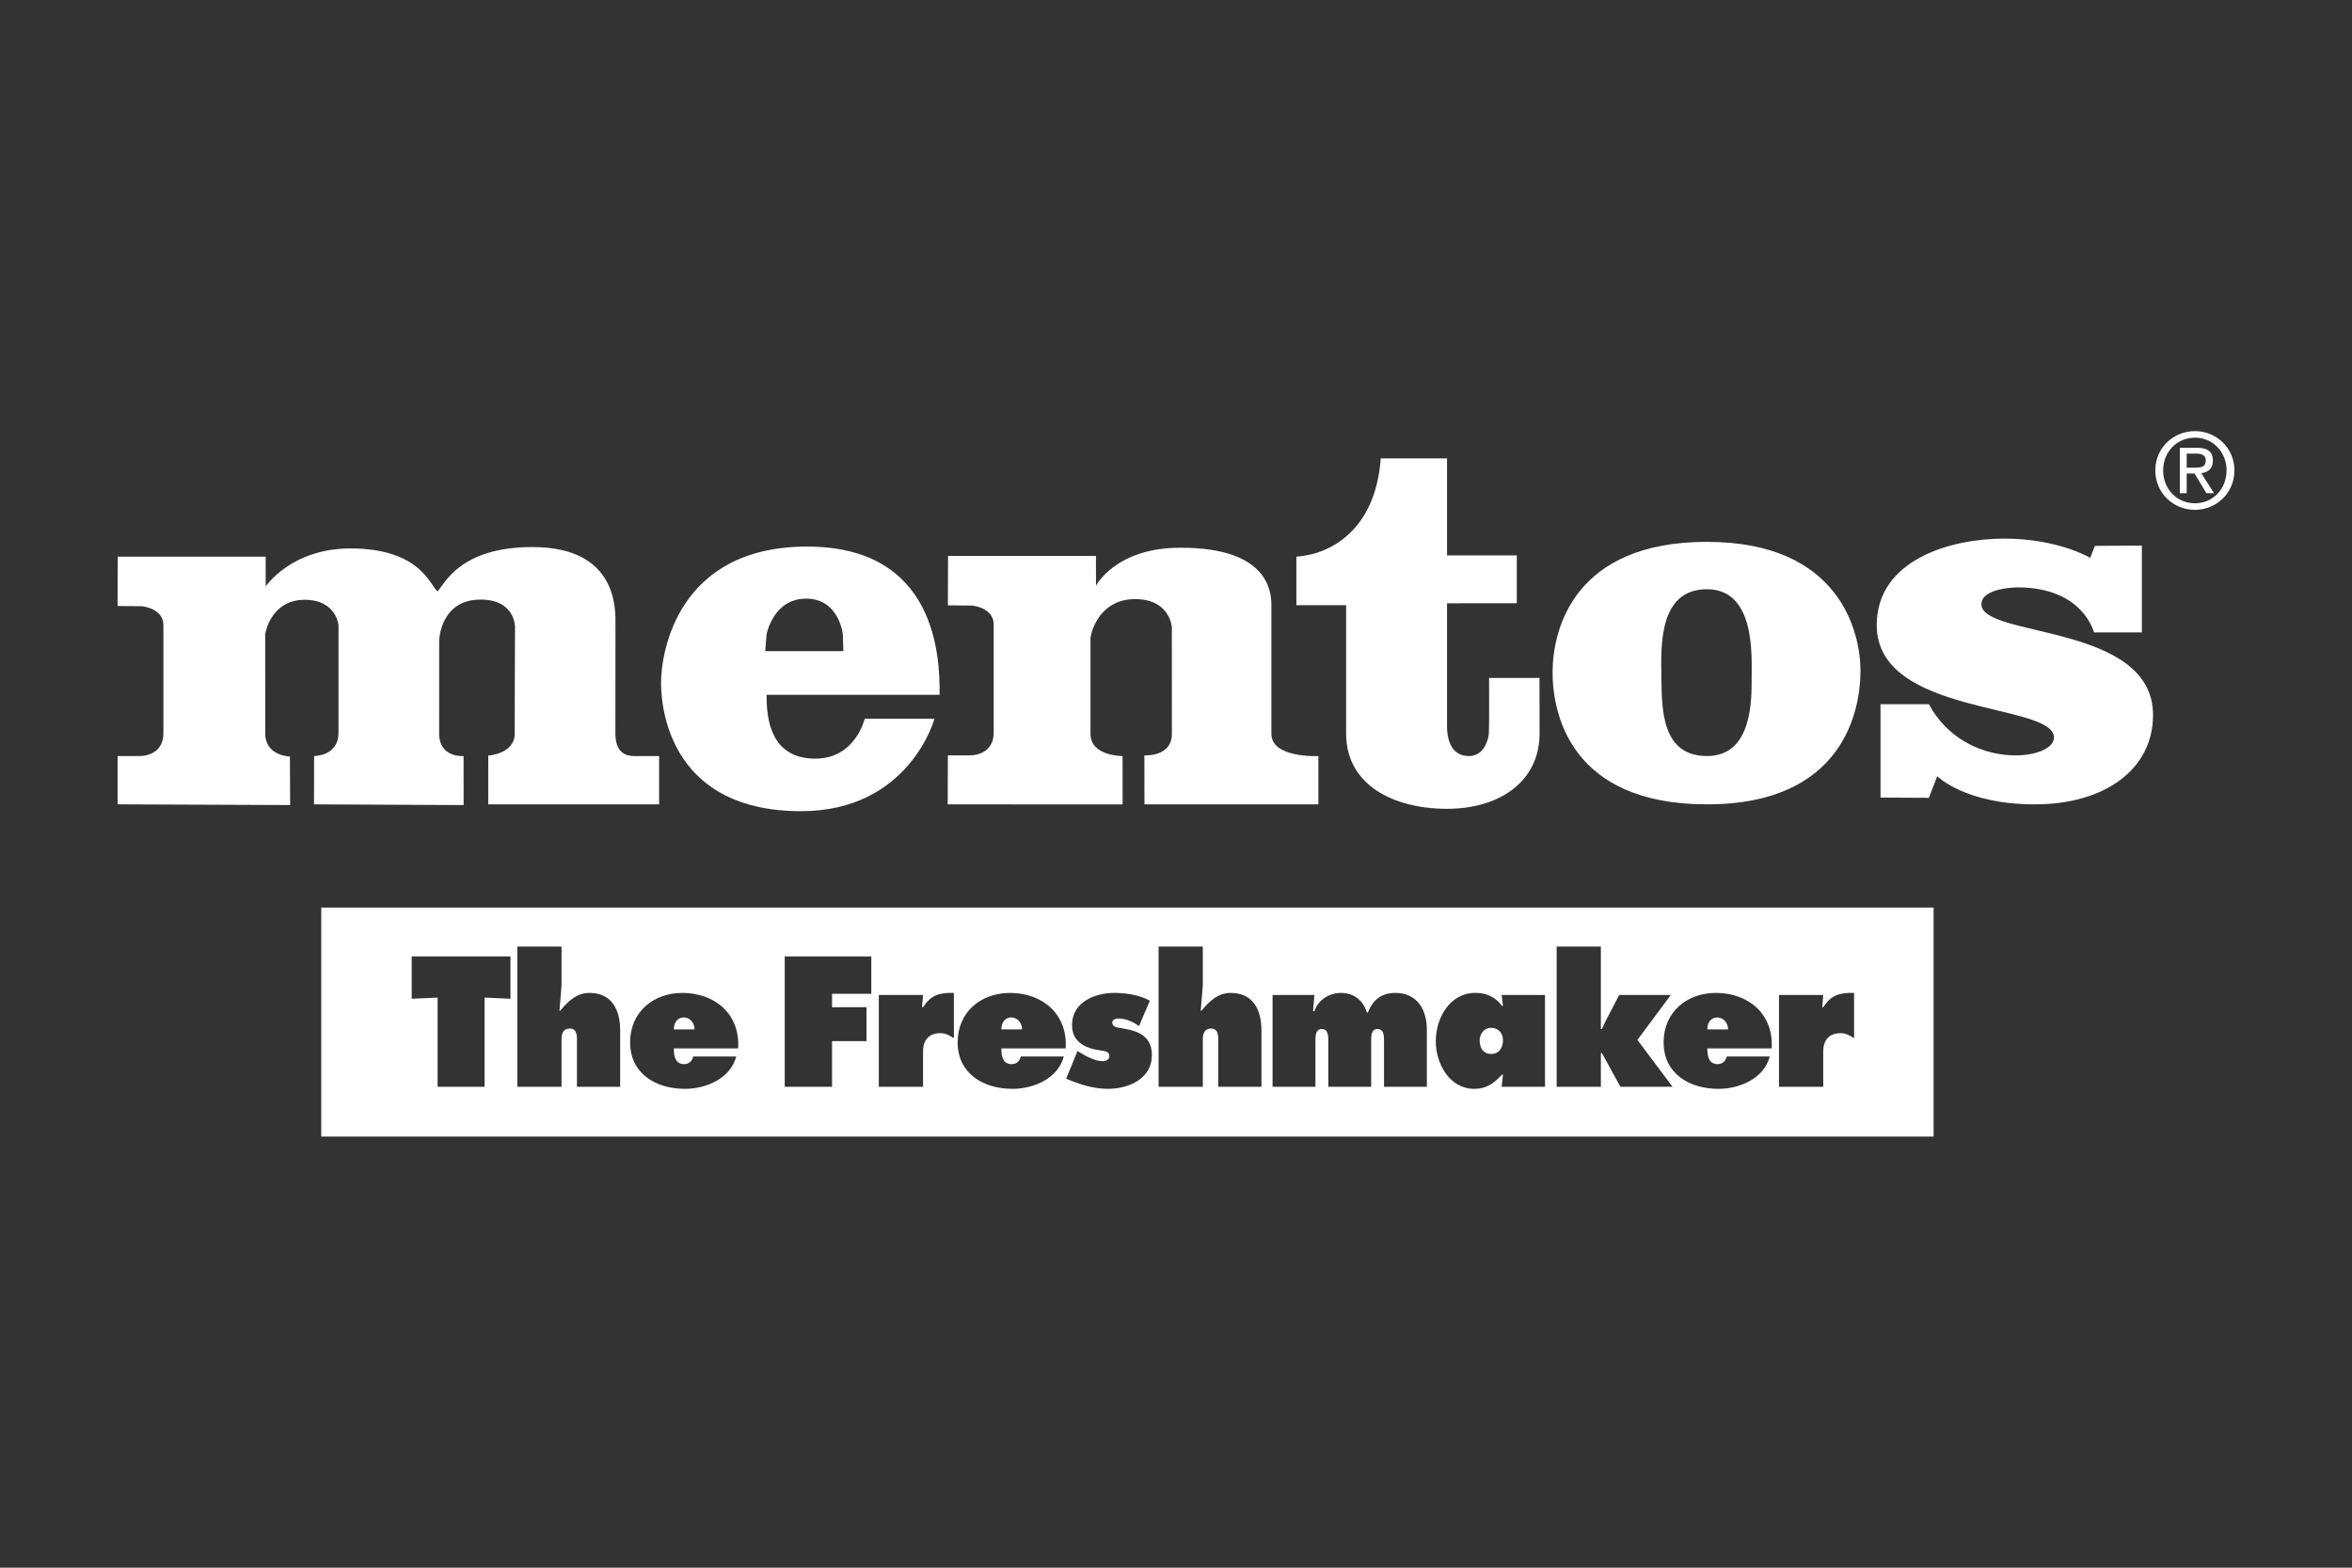
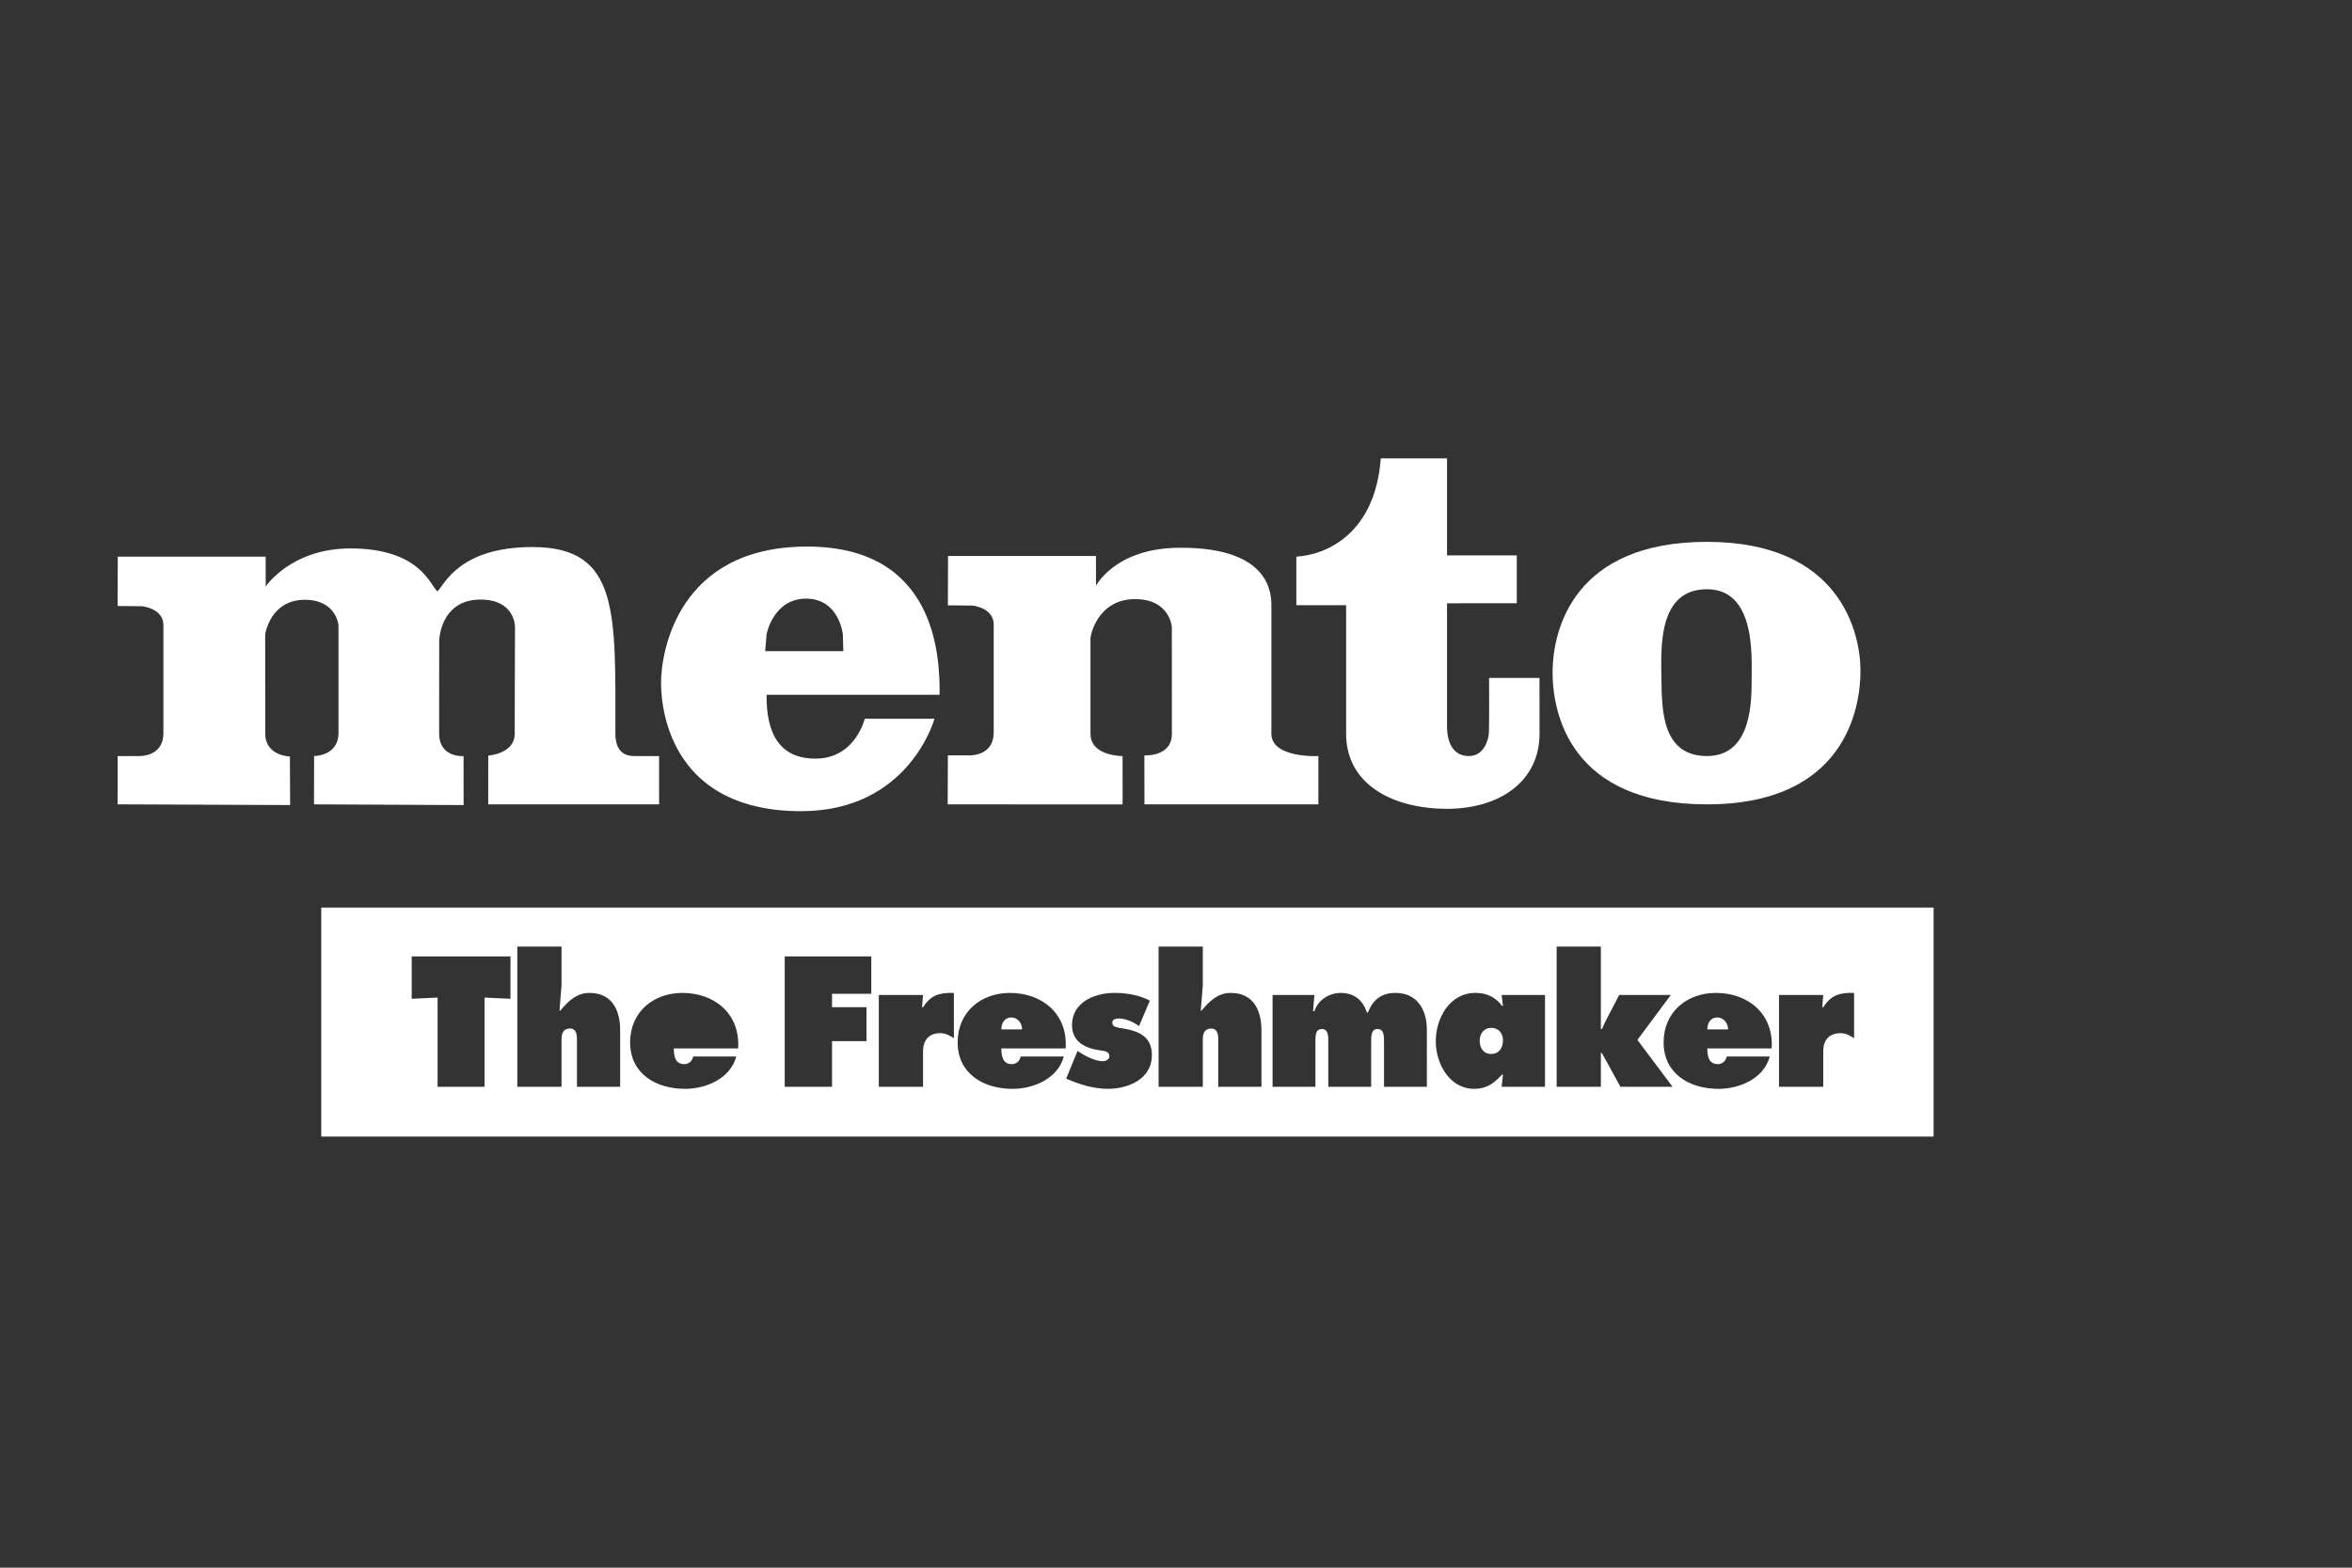
<svg xmlns="http://www.w3.org/2000/svg" width="120" height="80" viewBox="0 0 120 80" fill="none">
  <rect x="0" y="0" width="120" height="80" fill="#333333" stroke="none" />
  <path fill-rule="evenodd" clip-rule="evenodd" d="M76.079 52.45C75.722 52.45 75.493 52.751 75.493 53.094C75.493 53.465 75.669 53.783 76.079 53.783C76.508 53.783 76.683 53.438 76.683 53.077C76.683 52.715 76.439 52.45 76.079 52.45Z" fill="white" />
  <path fill-rule="evenodd" clip-rule="evenodd" d="M51.597 51.921C51.256 51.921 51.09 52.203 51.09 52.53H52.148C52.148 52.212 51.921 51.921 51.597 51.921Z" fill="white" />
-   <path fill-rule="evenodd" clip-rule="evenodd" d="M34.887 51.921C34.546 51.921 34.38 52.203 34.38 52.53H35.438C35.438 52.212 35.211 51.921 34.887 51.921Z" fill="white" />
-   <path d="M31.398 37.433C31.401 36.271 31.401 32.321 31.401 31.902C31.401 31.22 31.591 27.916 27.166 27.916C23.475 27.916 22.692 29.783 22.325 30.178C21.964 29.939 21.506 27.987 17.876 27.987C14.85 27.987 13.557 29.927 13.557 29.927L13.554 28.407H6.009L6 30.925L7.246 30.937C7.246 30.937 8.337 31.038 8.337 31.901V37.407C8.337 38.665 7.056 38.581 7.056 38.581H6V41.046L14.803 41.082L14.791 38.605C14.791 38.605 13.533 38.581 13.533 37.431C13.533 36.282 13.53 32.368 13.53 32.368C13.53 32.368 13.782 30.608 15.55 30.608C17.164 30.608 17.27 31.901 17.27 31.901V37.396C17.27 38.593 16.025 38.581 16.025 38.581L16.021 41.047L23.654 41.083L23.651 38.581C23.651 38.581 22.408 38.689 22.405 37.432C22.403 36.283 22.408 32.668 22.408 32.668C22.408 32.668 22.467 30.609 24.496 30.597C26.308 30.587 26.276 32.01 26.276 32.01C26.276 32.01 26.258 36.559 26.261 37.433C26.264 38.474 24.911 38.558 24.911 38.558L24.909 41.047H33.628V38.582H32.362C31.945 38.582 31.401 38.426 31.398 37.433Z" fill="white" />
+   <path d="M31.398 37.433C31.401 31.22 31.591 27.916 27.166 27.916C23.475 27.916 22.692 29.783 22.325 30.178C21.964 29.939 21.506 27.987 17.876 27.987C14.85 27.987 13.557 29.927 13.557 29.927L13.554 28.407H6.009L6 30.925L7.246 30.937C7.246 30.937 8.337 31.038 8.337 31.901V37.407C8.337 38.665 7.056 38.581 7.056 38.581H6V41.046L14.803 41.082L14.791 38.605C14.791 38.605 13.533 38.581 13.533 37.431C13.533 36.282 13.53 32.368 13.53 32.368C13.53 32.368 13.782 30.608 15.55 30.608C17.164 30.608 17.27 31.901 17.27 31.901V37.396C17.27 38.593 16.025 38.581 16.025 38.581L16.021 41.047L23.654 41.083L23.651 38.581C23.651 38.581 22.408 38.689 22.405 37.432C22.403 36.283 22.408 32.668 22.408 32.668C22.408 32.668 22.467 30.609 24.496 30.597C26.308 30.587 26.276 32.01 26.276 32.01C26.276 32.01 26.258 36.559 26.261 37.433C26.264 38.474 24.911 38.558 24.911 38.558L24.909 41.047H33.628V38.582H32.362C31.945 38.582 31.401 38.426 31.398 37.433Z" fill="white" />
  <path d="M47.938 35.457C47.962 33.482 47.751 27.892 41.178 27.892C34.604 27.892 33.725 33.23 33.727 34.858C33.729 36.487 34.415 41.395 40.87 41.395C46.398 41.395 47.678 36.678 47.678 36.678H44.118C44.118 36.678 43.645 38.713 41.604 38.713C39.777 38.713 39.088 37.433 39.112 35.457H47.938ZM39.041 33.23L39.112 32.369C39.112 32.369 39.445 30.549 41.13 30.549C42.814 30.549 43.003 32.369 43.003 32.369L43.027 33.23H39.041Z" fill="white" />
  <path d="M75.973 34.596C75.973 34.596 75.987 37.133 75.962 37.433C75.938 37.732 75.725 38.582 74.942 38.582C73.953 38.582 73.828 37.557 73.828 37.091V30.786L77.387 30.784V28.344L73.828 28.343V23.391H70.447C70.174 27.126 67.802 28.299 66.141 28.407V30.883H68.679V37.433C68.679 40.076 71.123 41.275 73.828 41.274C76.533 41.273 78.549 39.862 78.549 37.433C78.548 34.716 78.545 34.596 78.545 34.596H75.973Z" fill="white" />
  <path d="M64.867 37.446C64.864 36.297 64.867 31.58 64.867 30.91C64.867 30.335 64.843 27.941 60.237 27.952C56.918 27.941 55.918 29.891 55.918 29.891L55.916 28.371H48.37L48.361 30.891L49.607 30.903C49.607 30.903 50.699 31.004 50.699 31.866V37.373C50.699 38.63 49.417 38.546 49.417 38.546H48.361L48.352 41.047L57.276 41.05L57.274 38.582C57.274 38.582 55.637 38.596 55.637 37.446V32.538C55.708 32.083 56.183 30.575 57.912 30.573C59.694 30.572 59.788 31.999 59.788 31.999L59.79 37.446C59.79 38.643 58.387 38.546 58.387 38.546L58.39 41.047H67.264V38.582C67.264 38.582 64.87 38.703 64.867 37.446Z" fill="white" />
  <path d="M87.093 27.651C80.306 27.65 79.238 32.106 79.214 34.236C79.191 36.367 80.092 41.047 87.093 41.047C94.094 41.047 94.923 36.2 94.923 34.236C94.923 32.273 93.879 27.652 87.093 27.651ZM87.093 38.581C84.766 38.581 84.788 36.175 84.766 34.595C84.743 33.015 84.601 30.068 87.093 30.069C89.584 30.071 89.367 33.518 89.369 34.595C89.37 35.673 89.42 38.581 87.093 38.581Z" fill="white" />
-   <path fill-rule="evenodd" clip-rule="evenodd" d="M102.255 27.485C105.008 27.485 106.644 28.467 106.644 28.467L106.882 27.856L109.279 27.841V32.271L106.835 32.273C106.835 32.273 106.289 29.975 102.943 29.975C102.943 29.975 101.093 29.975 101.093 30.837C101.093 32.56 109.849 31.795 109.849 36.487C109.849 39.264 107.38 41.047 103.82 41.047C100.261 41.047 98.838 39.611 98.838 39.611L98.412 40.713L95.944 40.7V35.935L98.412 35.937C100.262 39.361 104.795 38.834 104.795 37.636C104.795 35.841 95.754 36.559 95.752 31.902C95.751 28.574 99.503 27.485 102.255 27.485ZM109.965 24.004C109.965 22.85 110.891 22 111.988 22C113.072 22 114 22.85 114 24.004C114 25.168 113.072 26.018 111.988 26.018C110.891 26.018 109.965 25.168 109.965 24.004ZM111.988 25.683C112.889 25.683 113.6 24.97 113.6 24.003C113.6 23.051 112.889 22.334 111.988 22.334C111.077 22.334 110.365 23.051 110.365 24.003C110.365 24.971 111.076 25.683 111.988 25.683ZM111.566 25.168H111.217V22.85H112.092C112.635 22.85 112.904 23.052 112.904 23.509C112.904 23.924 112.646 24.104 112.309 24.147L112.961 25.167H112.571L111.966 24.163H111.566V25.168ZM111.982 23.865C112.277 23.865 112.54 23.844 112.54 23.488C112.54 23.201 112.282 23.148 112.041 23.148H111.566V23.866H111.982L111.982 23.865Z" fill="white" />
  <path fill-rule="evenodd" clip-rule="evenodd" d="M16.39 46.314V58H98.653V46.314H16.39ZM26.044 50.968L24.723 50.907V55.459H22.327V50.907L21.006 50.968V48.806H26.044V50.968ZM31.641 55.459H29.437V53.042C29.437 52.795 29.402 52.486 29.079 52.486C28.729 52.486 28.65 52.751 28.65 53.042V55.459H26.394V48.303H28.65V50.28L28.545 51.578H28.581C29 51.075 29.429 50.669 30.076 50.669C31.23 50.669 31.641 51.551 31.641 52.583V55.459ZM37.659 53.5H34.379C34.379 53.88 34.44 54.303 34.913 54.303C35.149 54.303 35.324 54.136 35.367 53.915H37.563C37.266 55.045 36.015 55.565 34.948 55.565C33.487 55.565 32.149 54.806 32.149 53.192C32.149 51.639 33.338 50.669 34.816 50.669C36.469 50.669 37.772 51.745 37.659 53.5ZM44.454 50.712H42.451V51.4H44.209V53.129H42.451V55.459H40.037V48.806L44.454 48.806V50.712ZM48.668 52.98C48.432 52.839 48.266 52.724 47.977 52.724C47.392 52.724 47.094 53.077 47.094 53.659V55.459H44.837V50.773H47.094L47.042 51.4H47.094C47.496 50.782 47.907 50.65 48.668 50.668V52.98ZM54.37 53.5H51.09C51.09 53.88 51.151 54.303 51.623 54.303C51.86 54.303 52.035 54.136 52.078 53.915H54.274C53.977 55.045 52.726 55.565 51.659 55.565C50.199 55.565 48.86 54.806 48.86 53.192C48.86 51.639 50.05 50.669 51.528 50.669C53.181 50.669 54.484 51.745 54.37 53.5ZM56.522 55.564C55.787 55.564 55.07 55.335 54.396 55.044L54.975 53.633L55.114 53.72C55.429 53.915 55.884 54.153 56.269 54.153C56.418 54.153 56.601 54.074 56.601 53.897C56.601 53.641 56.33 53.632 56.146 53.605C55.394 53.499 54.695 53.191 54.695 52.308C54.695 51.135 55.866 50.668 56.863 50.668C57.441 50.668 58.158 50.781 58.665 51.065L58.114 52.362C57.826 52.151 57.441 51.974 57.073 51.974C56.933 51.974 56.749 52.017 56.749 52.186C56.749 52.414 56.994 52.433 57.309 52.485C58.114 52.618 58.77 52.9 58.77 53.844C58.77 55.062 57.571 55.564 56.522 55.564ZM64.359 55.459H62.155V53.042C62.155 52.795 62.12 52.486 61.797 52.486C61.447 52.486 61.368 52.751 61.368 53.042V55.459H59.112V48.303H61.368V50.28L61.263 51.578H61.298C61.718 51.075 62.146 50.669 62.793 50.669C63.948 50.669 64.359 51.551 64.359 52.583V55.459ZM72.799 55.459H70.613V53.139C70.613 52.866 70.613 52.512 70.28 52.512C69.957 52.512 69.957 52.866 69.957 53.139V55.459H67.77V53.139C67.77 52.866 67.77 52.512 67.437 52.512C67.114 52.512 67.114 52.866 67.114 53.139V55.459H64.927V50.774H67.061L66.992 51.604H67.061C67.245 51.029 67.814 50.669 68.409 50.669C69.073 50.669 69.536 51.029 69.738 51.666H69.79C70.053 51.013 70.481 50.669 71.198 50.669C72.31 50.669 72.799 51.533 72.799 52.548V55.459ZM78.827 55.459H76.614L76.683 54.841H76.63C76.22 55.282 75.852 55.564 75.214 55.564C73.954 55.564 73.254 54.276 73.254 53.138C73.254 51.956 73.963 50.668 75.275 50.668C75.834 50.668 76.297 50.871 76.63 51.329H76.683L76.614 50.773H78.827V55.459ZM82.675 55.459L81.73 53.739H81.677V55.459H79.421V48.303H81.677V52.511H81.73L81.914 52.115L82.613 50.773H85.247L83.541 53.067L85.334 55.459H82.675ZM90.39 53.5H87.109C87.109 53.88 87.17 54.303 87.643 54.303C87.879 54.303 88.055 54.136 88.098 53.915H90.293C89.996 55.045 88.744 55.565 87.678 55.565C86.218 55.565 84.879 54.806 84.879 53.192C84.879 51.639 86.069 50.669 87.547 50.669C89.2 50.669 90.503 51.745 90.39 53.5ZM94.597 52.98H94.596C94.361 52.839 94.195 52.724 93.905 52.724C93.32 52.724 93.022 53.077 93.022 53.659V55.459H90.766V50.773H93.022L92.971 51.4H93.022C93.425 50.782 93.837 50.65 94.597 50.668V52.98Z" fill="white" />
  <path fill-rule="evenodd" clip-rule="evenodd" d="M87.617 51.921C87.275 51.921 87.109 52.203 87.109 52.53H88.167C88.167 52.212 87.939 51.921 87.617 51.921Z" fill="white" />
</svg>